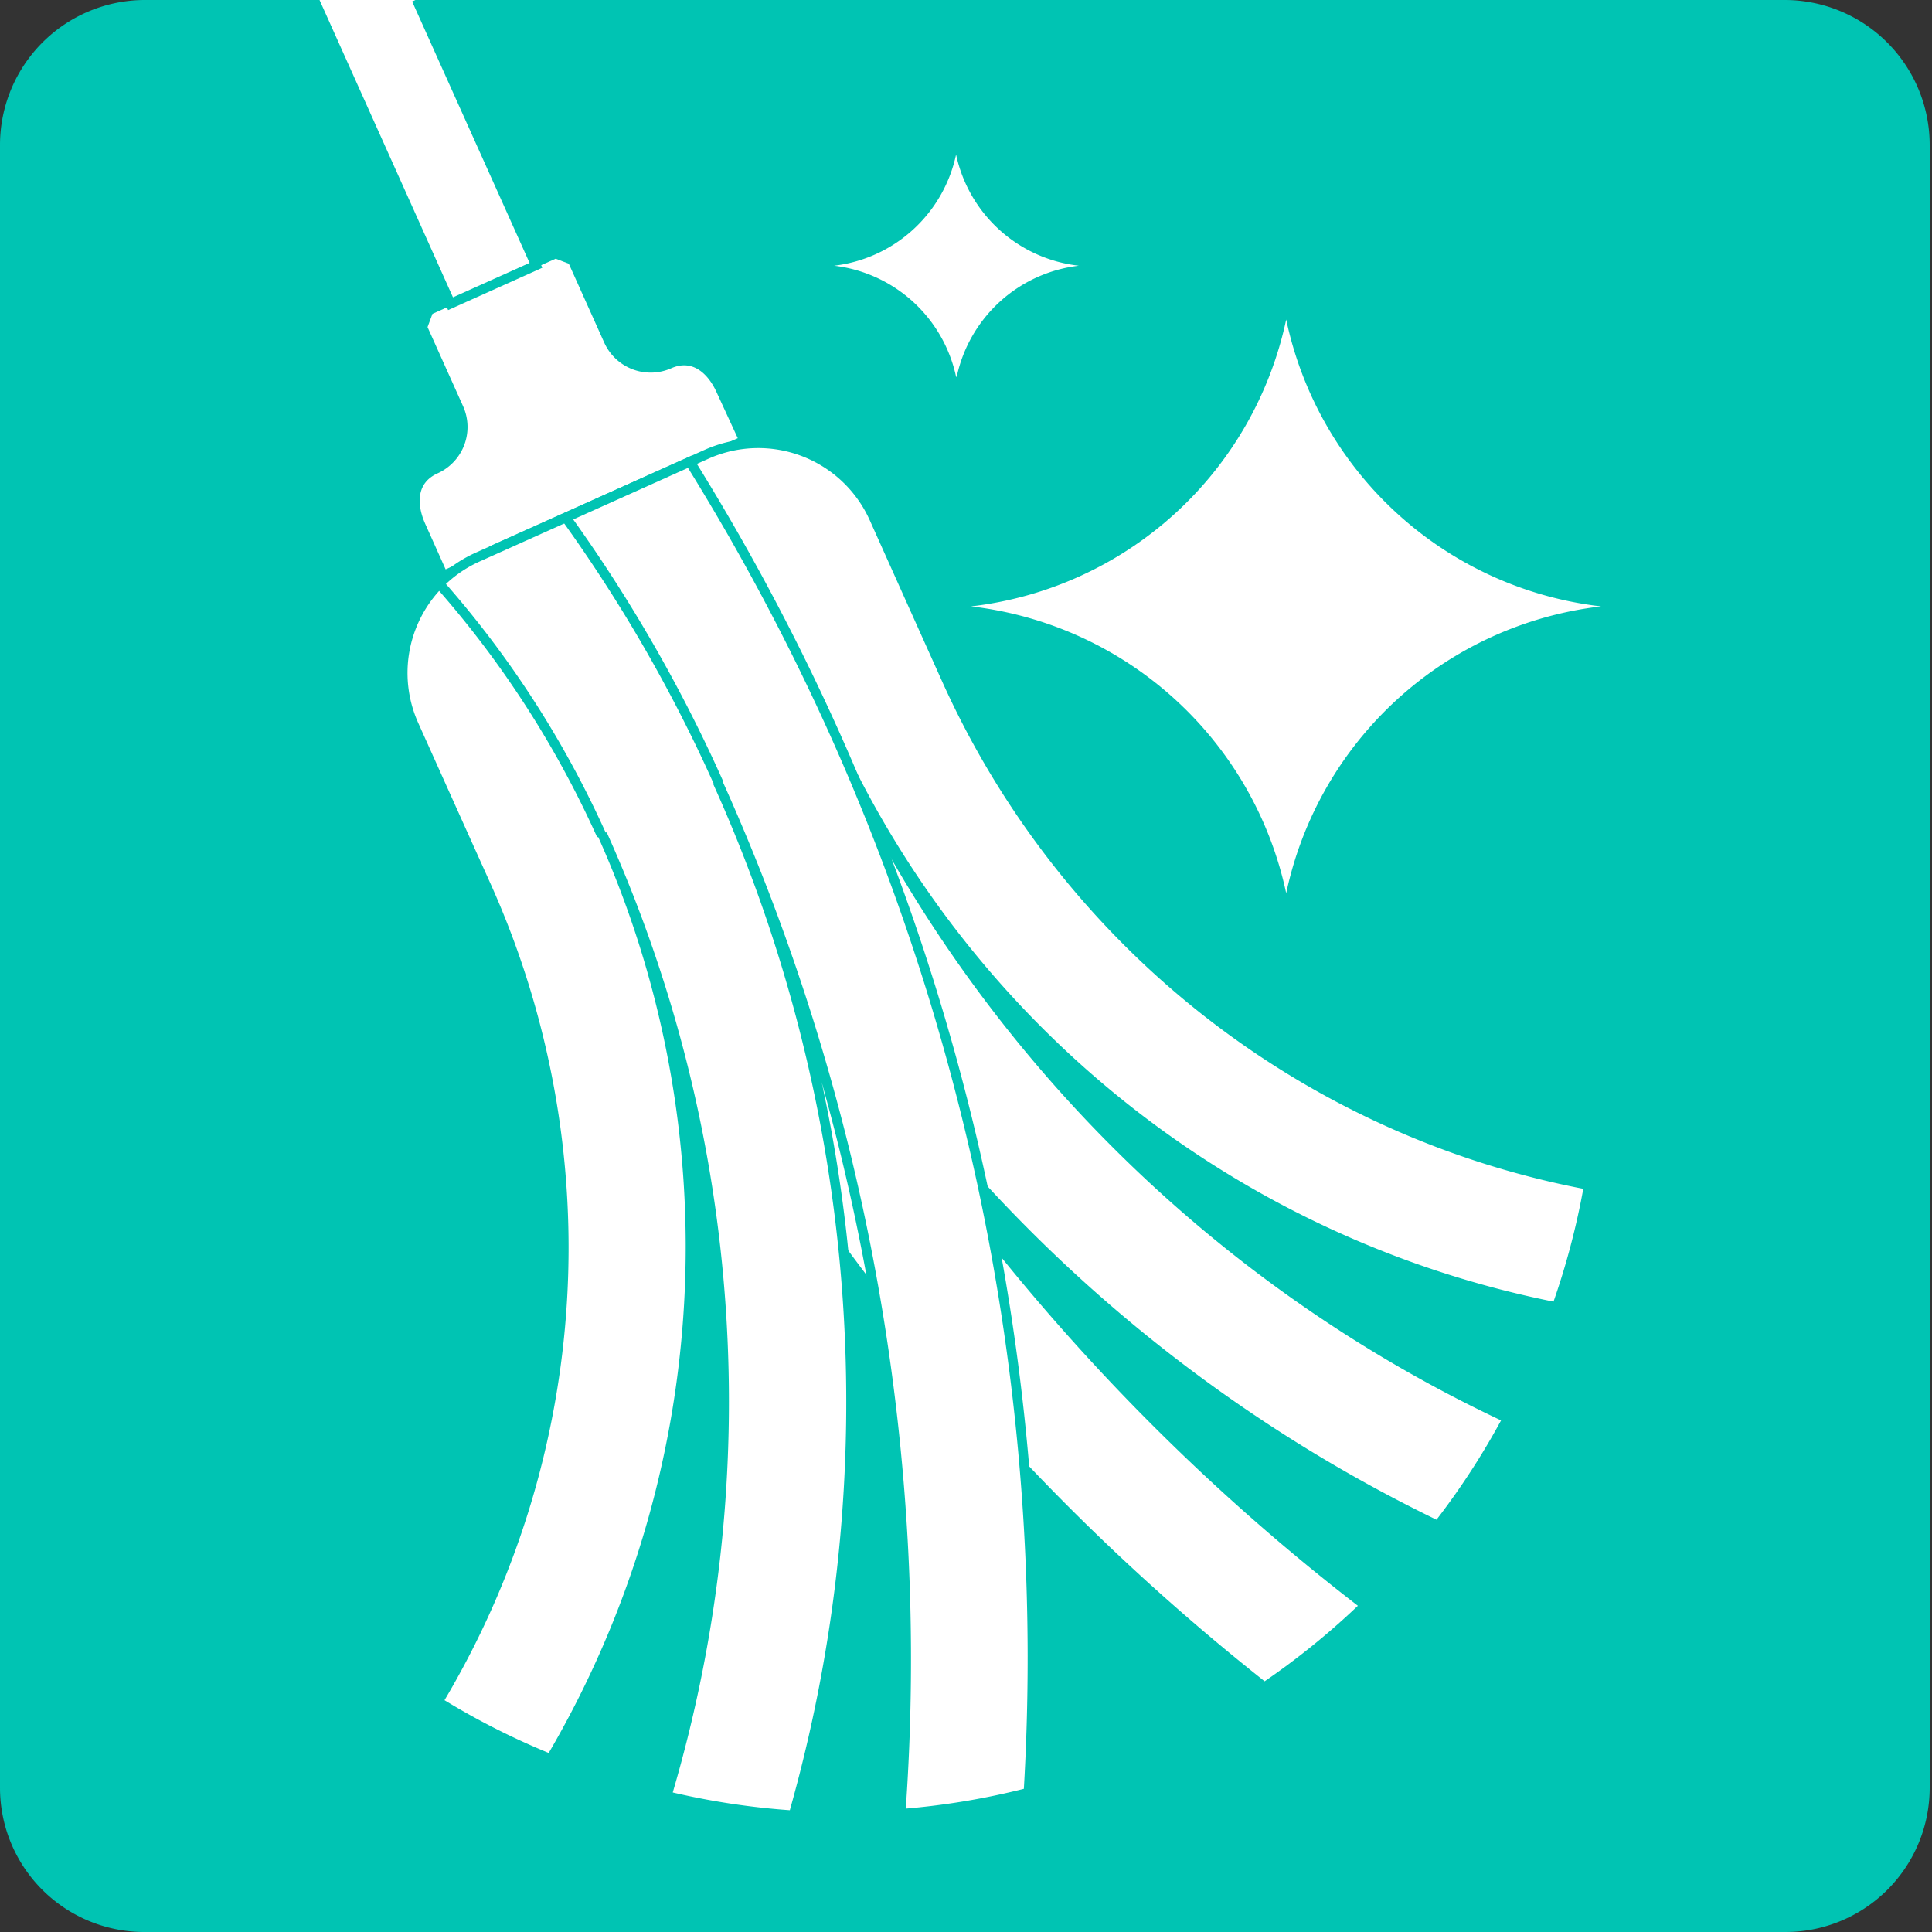
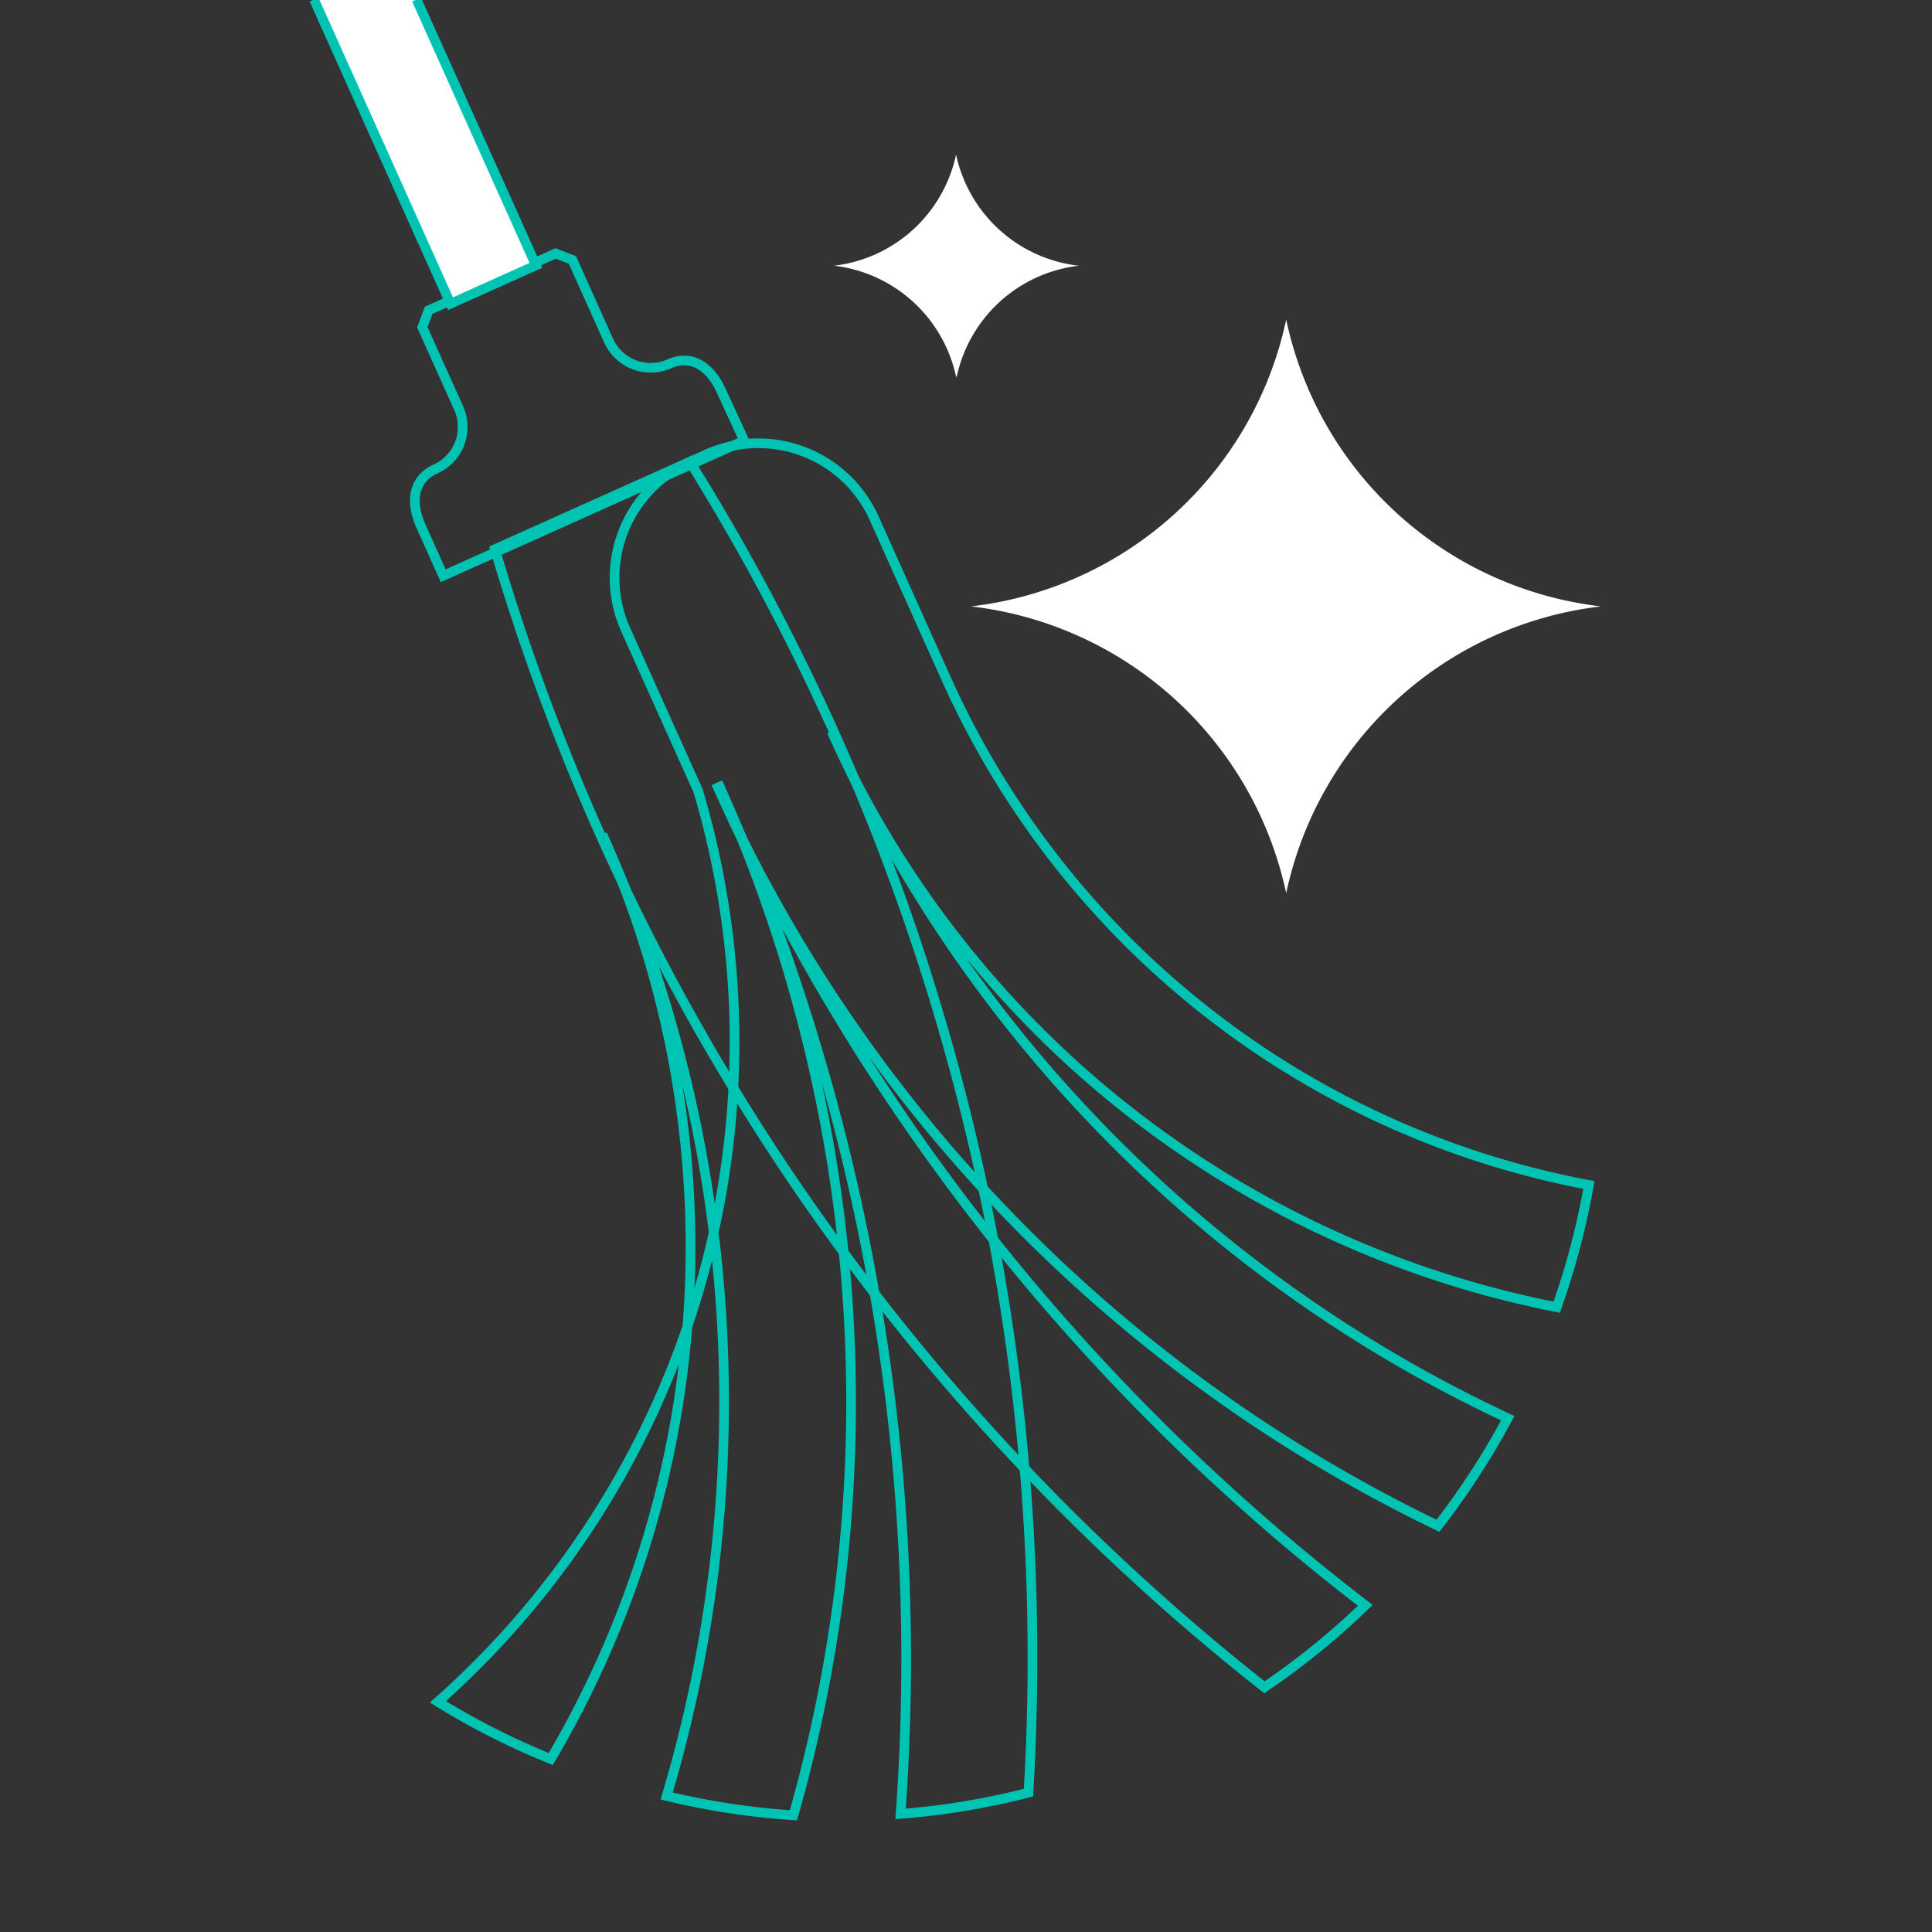
<svg xmlns="http://www.w3.org/2000/svg" id="Capa_1" data-name="Capa 1" viewBox="0 0 150 150">
  <rect x="0" y="0" width="150" height="150" fill="#333333" stroke="none" />
  <defs>
    <style>.cls-1{fill:#00c4b3;}.cls-2{fill:#fff;}.cls-3{fill:none;stroke:#00c4b3;stroke-miterlimit:10;stroke-width:0.75px;}</style>
  </defs>
-   <path class="cls-1" d="M11.22,0H138.53a11.26,11.26,0,0,1,11.29,11.22h0V138.8A11.2,11.2,0,0,1,138.63,150H11.16A11.2,11.2,0,0,1,0,138.8V11.26A11.26,11.26,0,0,1,11.22,0Z" />
  <path class="cls-2" d="M99.86,69.35A28.37,28.37,0,0,0,75.39,47.08,28.35,28.35,0,0,0,99.86,24.81a28.31,28.31,0,0,0,24.45,22.27A28.34,28.34,0,0,0,99.86,69.35" />
  <path class="cls-2" d="M74.23,29.25a11,11,0,0,0-9.47-8.62A11,11,0,0,0,74.23,12a11,11,0,0,0,9.53,8.63,11,11,0,0,0-9.48,8.62" />
-   <path class="cls-2" d="M47.26,26.46l-2.82-6.28-1.31-.5-9.85,4.41-.49,1.32,2.82,6.28a3.57,3.57,0,0,1-1.79,4.72c-1.8.81-1.95,2.63-1.14,4.43l1.73,3.86L57.78,34.21,56,30.35c-.8-1.8-2.26-2.9-4.06-2.09a3.58,3.58,0,0,1-4.72-1.8" />
  <path class="cls-3" d="M47.26,26.46l-2.82-6.28-1.31-.5-9.85,4.41-.49,1.32,2.82,6.28a3.57,3.57,0,0,1-1.79,4.72c-1.8.81-1.95,2.63-1.14,4.43l1.73,3.86L57.78,34.21,56,30.35c-.8-1.8-2.26-2.9-4.06-2.09A3.58,3.58,0,0,1,47.26,26.46Z" />
  <polygon class="cls-2" points="34.98 23.58 41.61 20.6 32.34 -0.04 24.38 -0.04 34.98 23.58" />
  <polyline class="cls-3" points="24.38 -0.04 34.98 23.58 41.61 20.6 32.34 -0.04" />
-   <path class="cls-2" d="M55.59,60.81A165.82,165.82,0,0,0,106,124.64,58.8,58.8,0,0,1,98.17,131,175.42,175.42,0,0,1,46.62,64.83a176.67,176.67,0,0,1-8.19-22.19l16.45-7.38a9.86,9.86,0,0,1,13,5l3.63,8.09,2,4.45A68.55,68.55,0,0,0,123.36,92a58.67,58.67,0,0,1-2.5,9.49A78.3,78.3,0,0,1,64.57,56.78a107.33,107.33,0,0,0,52.49,53.33,58.73,58.73,0,0,1-5.42,8.35,117.14,117.14,0,0,1-56-57.65" />
  <path class="cls-3" d="M55.59,60.81A165.82,165.82,0,0,0,106,124.64,58.8,58.8,0,0,1,98.17,131,175.42,175.42,0,0,1,46.62,64.83a176.67,176.67,0,0,1-8.19-22.19l16.45-7.38a9.86,9.86,0,0,1,13,5l3.63,8.09,2,4.45A68.55,68.55,0,0,0,123.36,92a58.67,58.67,0,0,1-2.5,9.49A78.3,78.3,0,0,1,64.57,56.78a107.33,107.33,0,0,0,52.49,53.33,58.73,58.73,0,0,1-5.42,8.35A117.14,117.14,0,0,1,55.59,60.81Z" />
-   <path class="cls-2" d="M55.73,60.75a165.77,165.77,0,0,1,14.19,80.08,57.81,57.81,0,0,0,9.93-1.65A175.4,175.4,0,0,0,64.7,56.72,177.45,177.45,0,0,0,53.56,35.85L37.11,43.24a9.86,9.86,0,0,0-5,13l3.64,8.1,2,4.44A68.53,68.53,0,0,1,34,132.13a58.09,58.09,0,0,0,8.76,4.44,78.29,78.29,0,0,0,4-71.8,107.32,107.32,0,0,1,5,74.67,58.18,58.18,0,0,0,9.84,1.5,117.05,117.05,0,0,0-5.82-80.19" />
-   <path class="cls-3" d="M55.73,60.75a165.77,165.77,0,0,1,14.19,80.08,57.81,57.81,0,0,0,9.93-1.65A175.4,175.4,0,0,0,64.7,56.72,177.45,177.45,0,0,0,53.56,35.85L37.11,43.24a9.86,9.86,0,0,0-5,13l3.64,8.1,2,4.44A68.53,68.53,0,0,1,34,132.13a58.09,58.09,0,0,0,8.76,4.44,78.29,78.29,0,0,0,4-71.8,107.32,107.32,0,0,1,5,74.67,58.18,58.18,0,0,0,9.84,1.5A117.05,117.05,0,0,0,55.73,60.75Z" />
-   <path class="cls-3" d="M44,40.27A116.85,116.85,0,0,1,55.79,60.78M34.16,45.38A77.53,77.53,0,0,1,46.71,64.86" />
+   <path class="cls-3" d="M55.73,60.75a165.77,165.77,0,0,1,14.19,80.08,57.81,57.81,0,0,0,9.93-1.65A175.4,175.4,0,0,0,64.7,56.72,177.45,177.45,0,0,0,53.56,35.85a9.86,9.86,0,0,0-5,13l3.64,8.1,2,4.44A68.53,68.53,0,0,1,34,132.13a58.09,58.09,0,0,0,8.76,4.44,78.29,78.29,0,0,0,4-71.8,107.32,107.32,0,0,1,5,74.67,58.18,58.18,0,0,0,9.84,1.5A117.05,117.05,0,0,0,55.73,60.75Z" />
</svg>